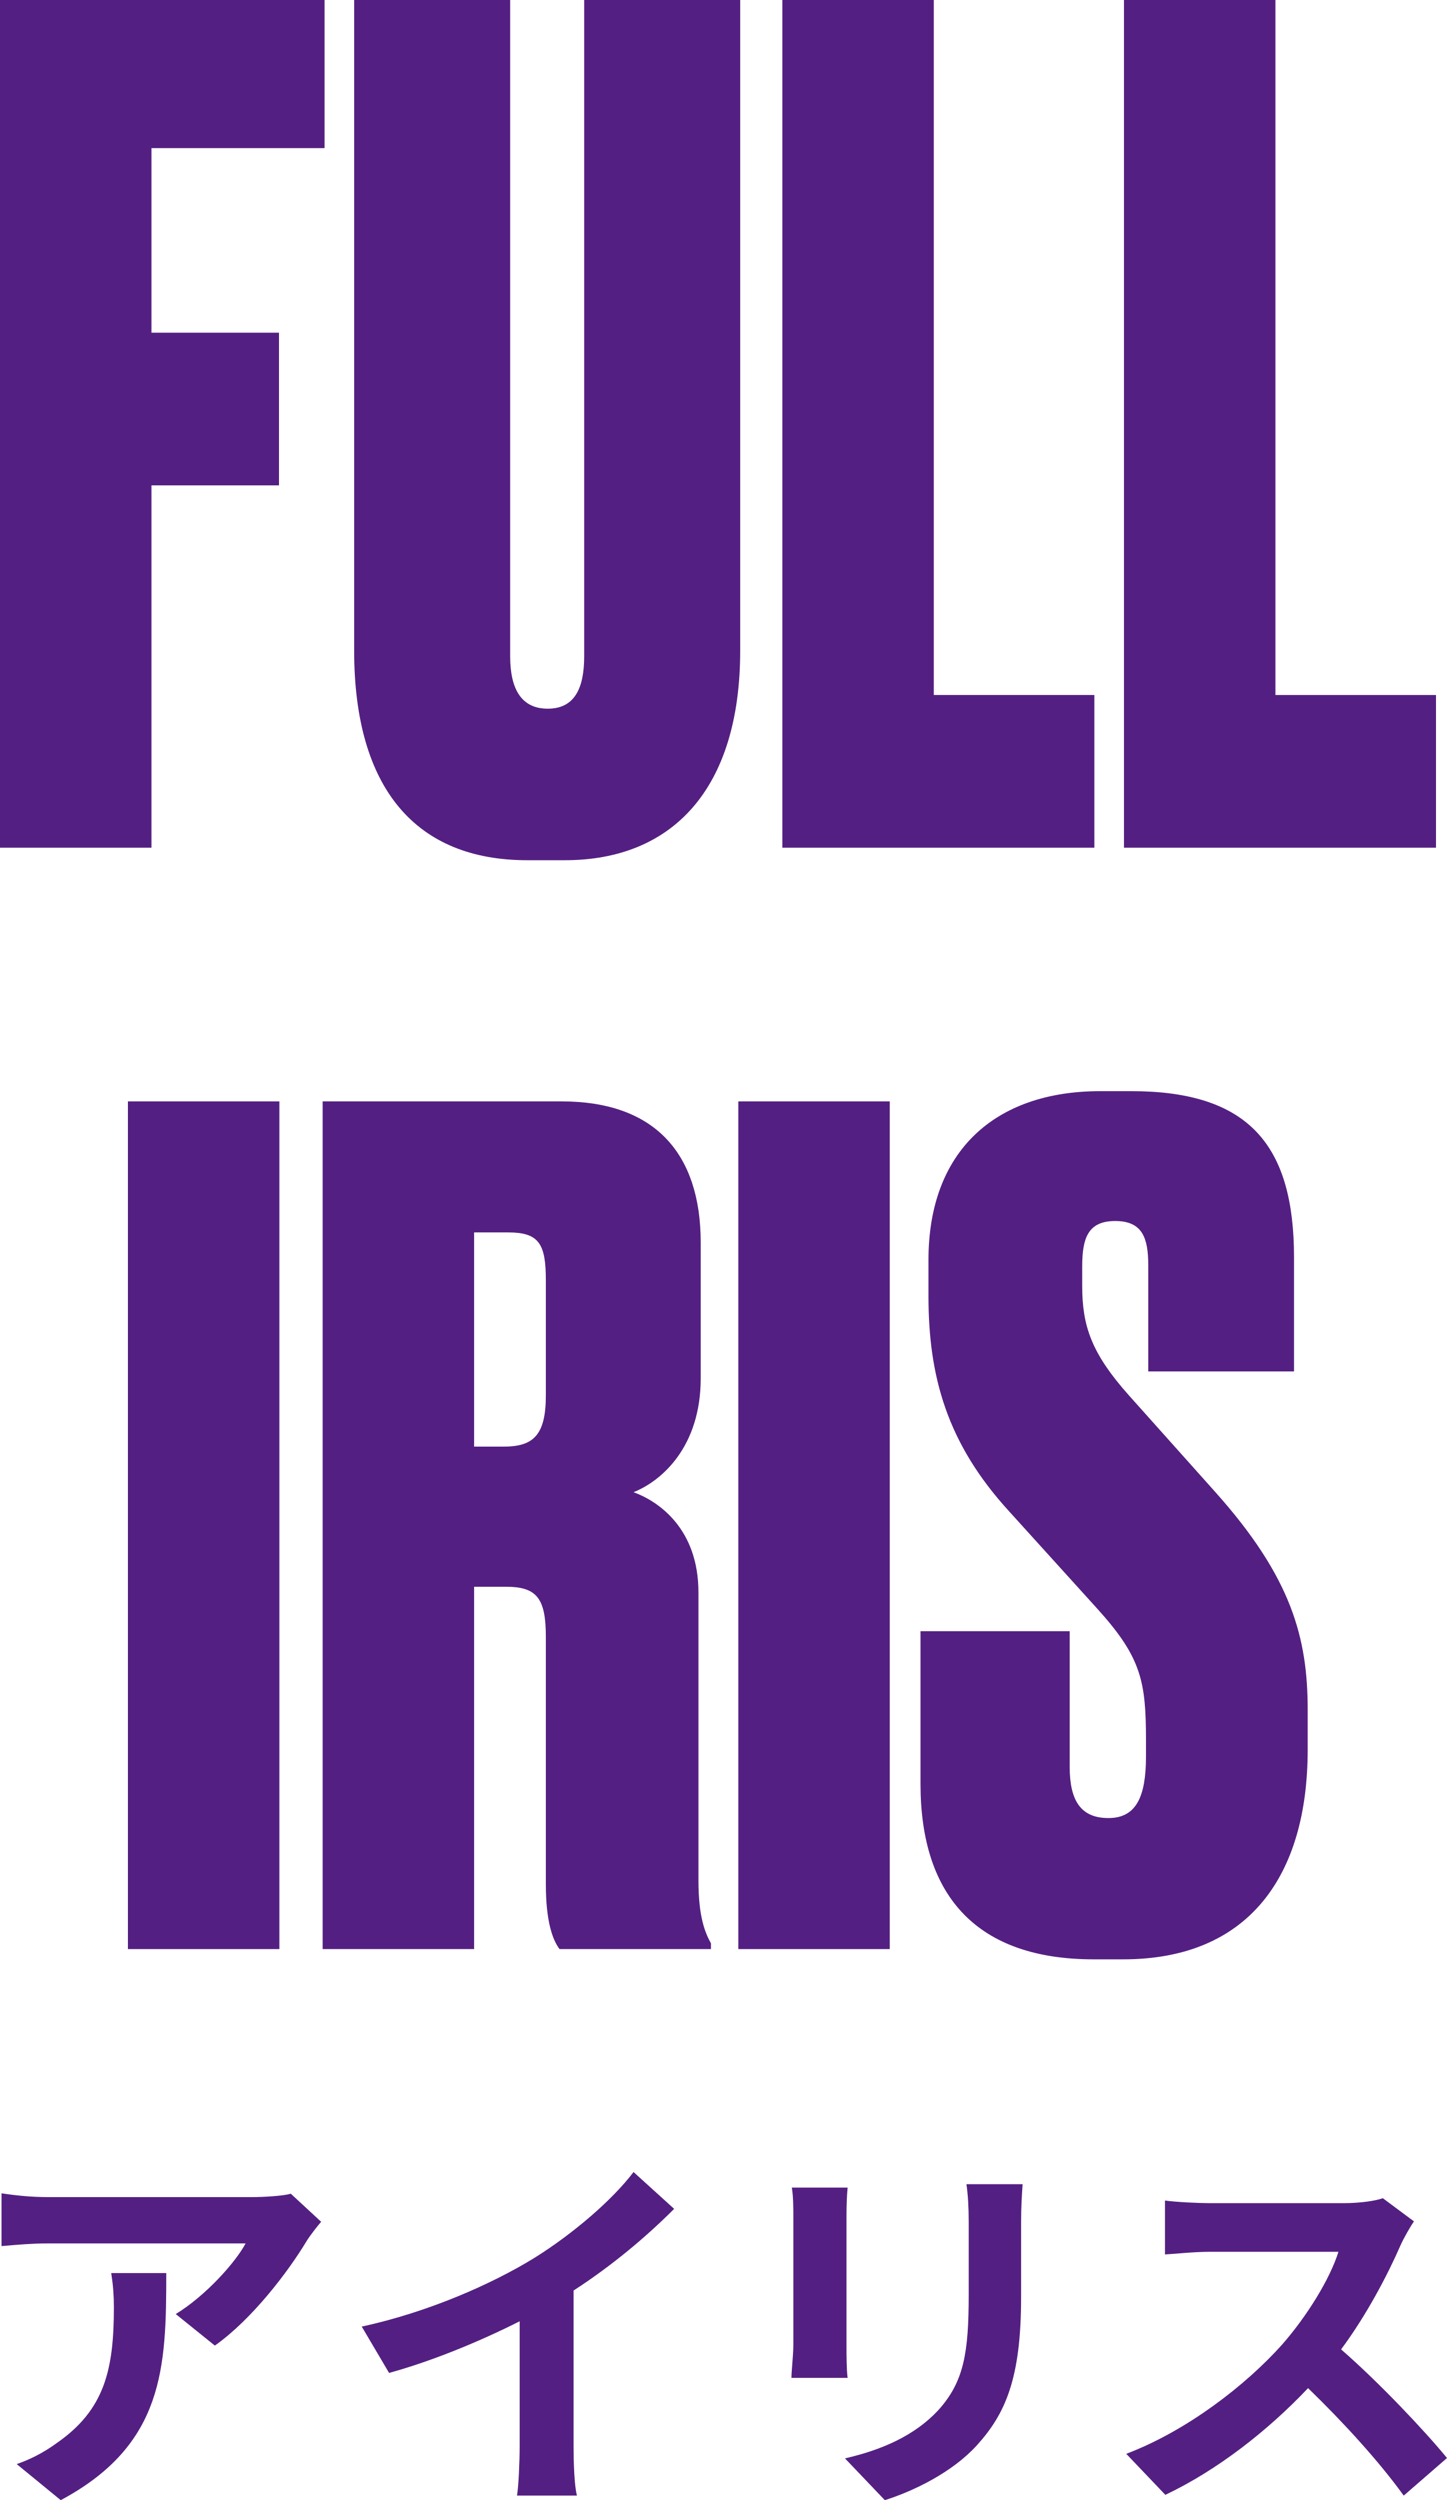
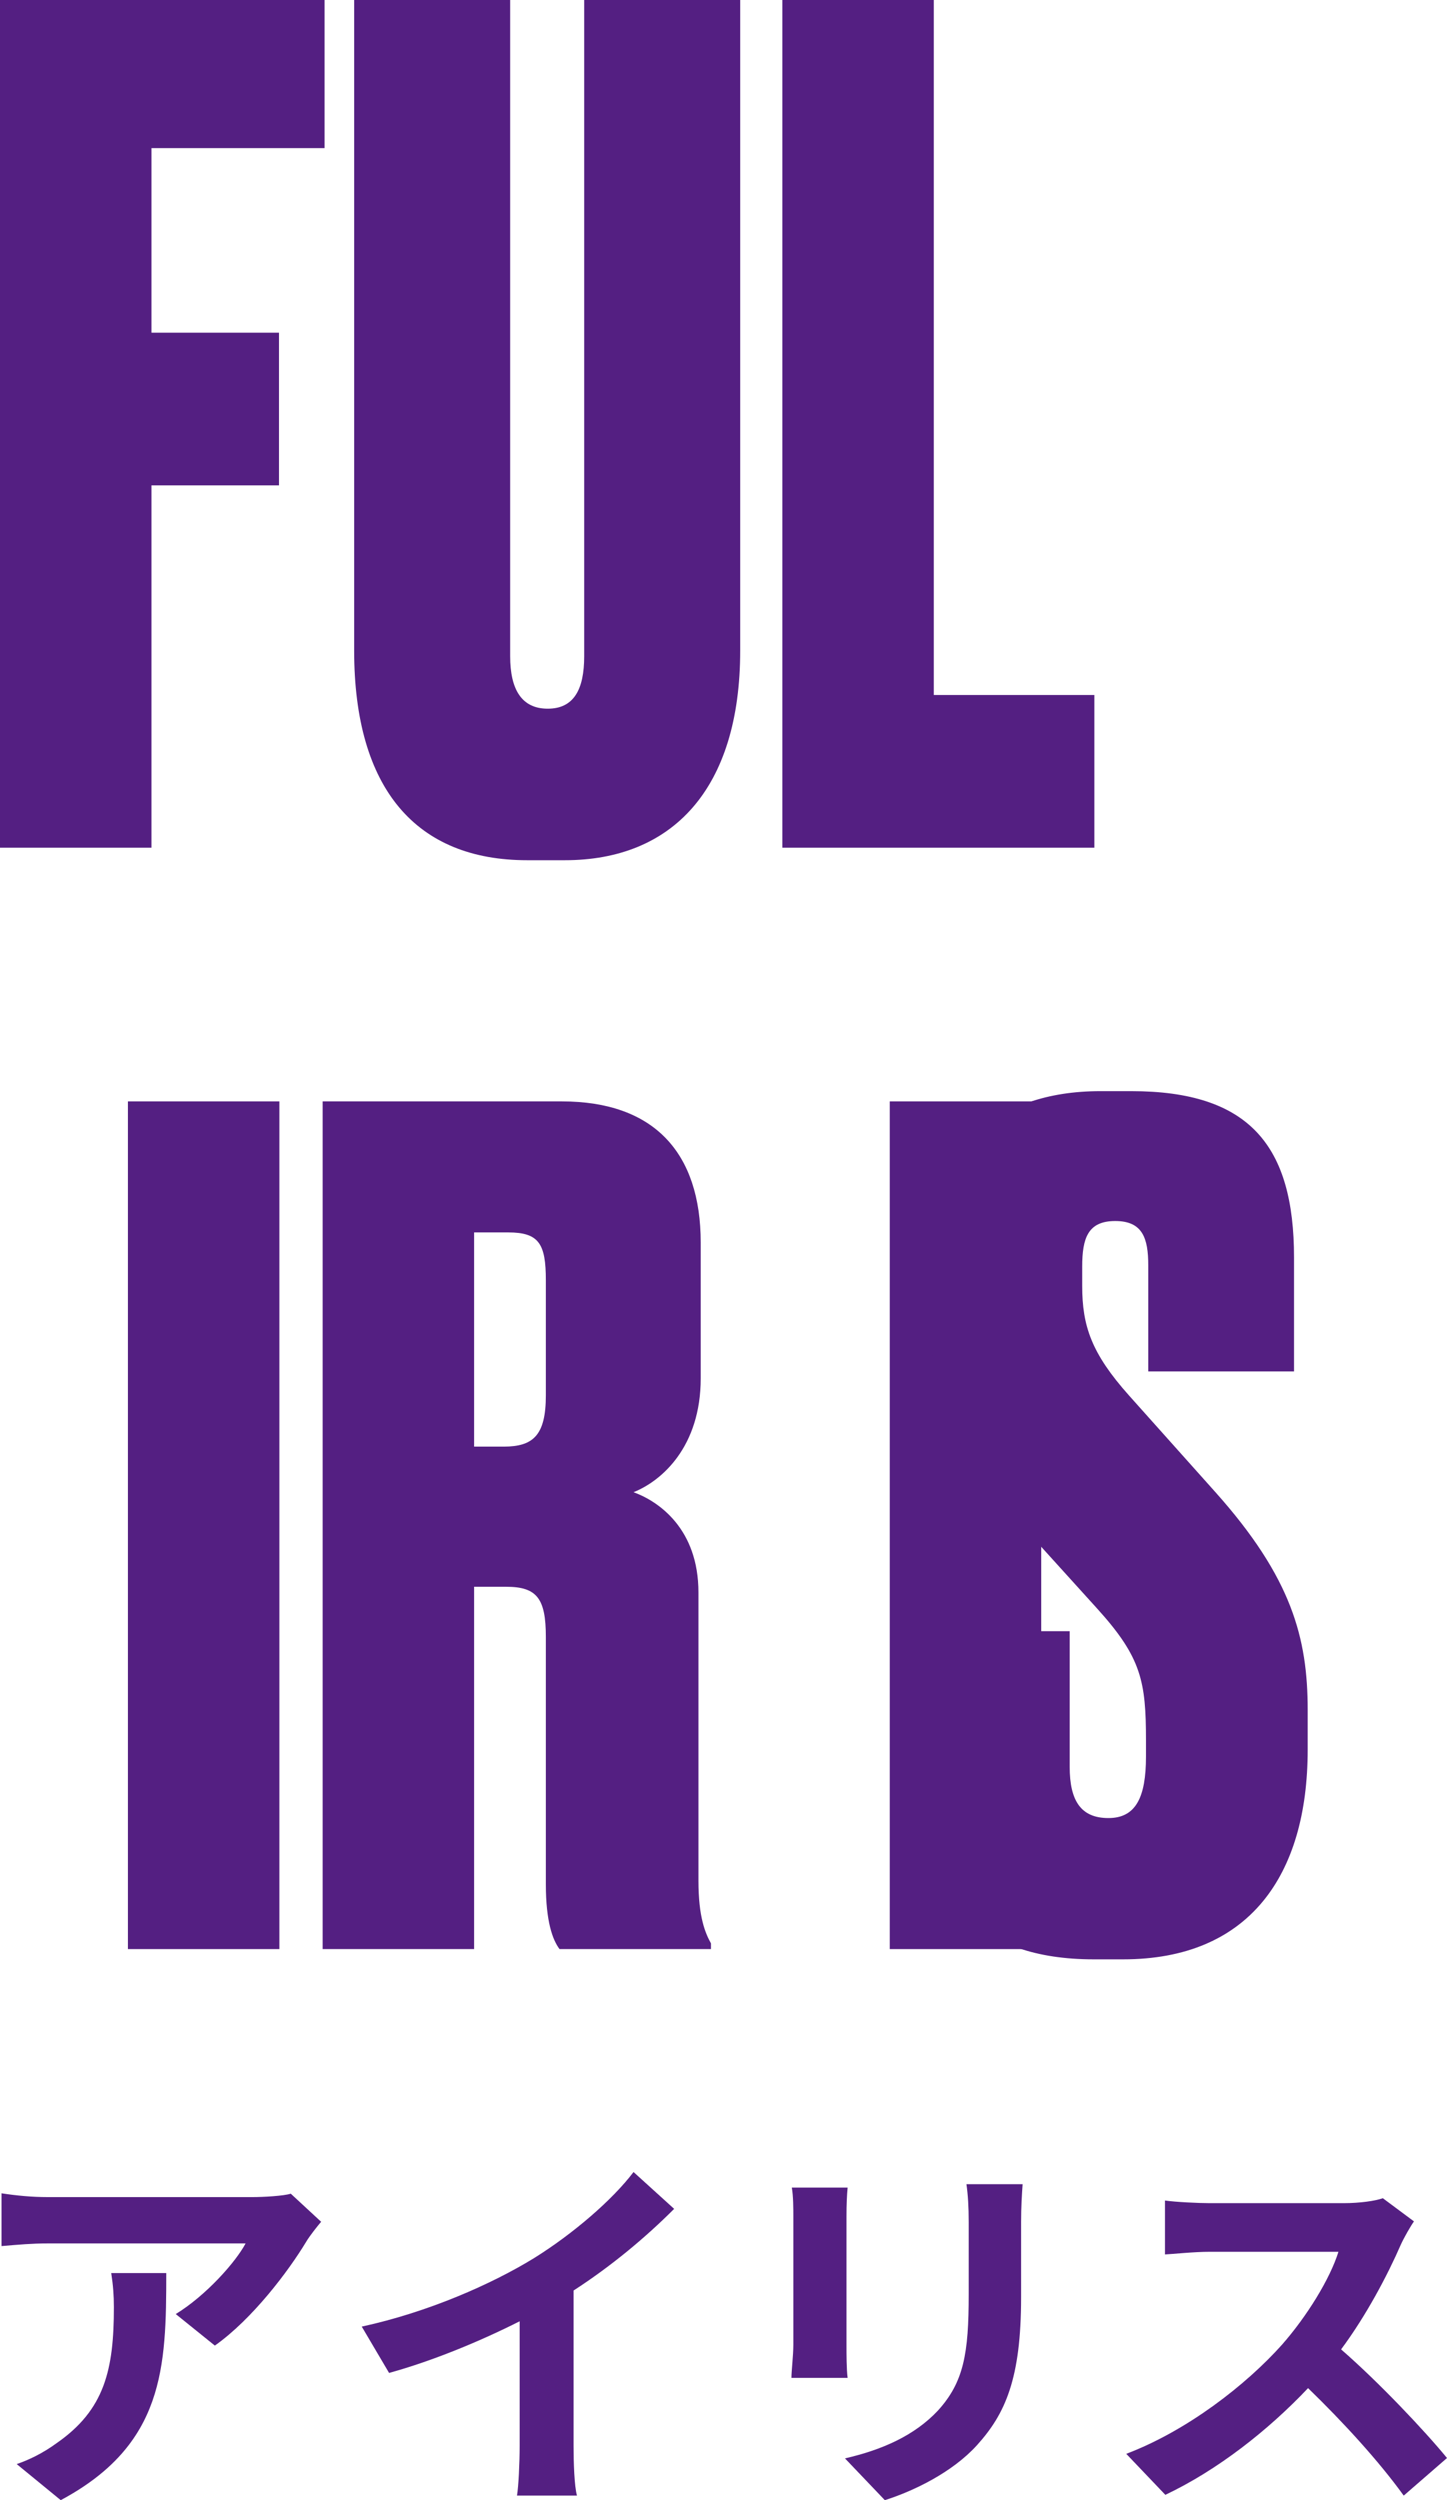
<svg xmlns="http://www.w3.org/2000/svg" id="_レイヤー_2" viewBox="0 0 38.12 65.83">
  <defs>
    <style>.cls-1{fill:#541f82;}</style>
  </defs>
  <g id="_レイヤー_1-2">
    <path class="cls-1" d="m0,0h8.55v3.9H3.99v4.86h3.36v4.02h-3.36v9.54H0V0Z" />
    <path class="cls-1" d="m13.89,22.65c-2.91,0-4.56-1.86-4.56-5.52V0h4.11v17.28c0,.87.3,1.38.99,1.38s.96-.51.96-1.38V0h4.11v17.13c0,3.66-1.8,5.52-4.62,5.52h-.99Z" />
    <path class="cls-1" d="m24.6,0v18.3h4.23v4.02h-8.22V0h3.99Z" />
-     <path class="cls-1" d="m33.6,0v18.3h4.23v4.02h-8.22V0h3.99Z" />
    <path class="cls-1" d="m7.36,51.32h-3.99v-22.32h3.99v22.32Z" />
    <path class="cls-1" d="m12.49,51.32h-3.99v-22.32h6.3c2.43,0,3.66,1.35,3.66,3.72v3.57c0,1.8-1.02,2.7-1.77,3,.66.24,1.71.96,1.71,2.64v7.59c0,.96.18,1.38.33,1.65v.15h-3.99c-.18-.24-.36-.72-.36-1.71v-6.51c0-1.02-.24-1.32-1.05-1.32h-.84v9.54Zm0-13.23h.78c.78,0,1.11-.3,1.11-1.35v-3.03c0-.96-.18-1.26-.99-1.26h-.9v5.64Z" />
-     <path class="cls-1" d="m23.44,51.32h-3.99v-22.32h3.99v22.32Z" />
+     <path class="cls-1" d="m23.44,51.32v-22.32h3.99v22.32Z" />
    <path class="cls-1" d="m24.25,46.97v-4.02h3.93v3.57c0,.9.3,1.35,1.02,1.35s.99-.54.99-1.62v-.42c0-1.56-.12-2.19-1.29-3.48l-2.31-2.55c-1.65-1.8-2.13-3.57-2.13-5.67v-.96c0-2.85,1.74-4.44,4.53-4.44h.81c3.12,0,4.29,1.44,4.29,4.38v3h-3.84v-2.79c0-.72-.15-1.17-.87-1.17s-.87.45-.87,1.2v.51c0,1.05.24,1.77,1.23,2.88l2.28,2.55c2.01,2.25,2.43,3.84,2.43,5.73v1.05c0,3.33-1.56,5.52-4.86,5.52h-.78c-3.03,0-4.56-1.62-4.56-4.62Z" />
    <path class="cls-1" d="m8.46,58.5c-.11.13-.3.37-.39.52-.47.78-1.42,2.04-2.41,2.74l-1.03-.83c.8-.49,1.58-1.37,1.84-1.86H1.26c-.42,0-.75.03-1.22.07v-1.39c.38.06.8.1,1.22.1h5.39c.28,0,.83-.03,1.01-.09l.8.74Zm-4.08,1.35c0,2.48-.05,4.52-2.78,5.98l-1.16-.95c.32-.11.68-.28,1.05-.55,1.27-.88,1.51-1.94,1.51-3.58,0-.31-.02-.58-.07-.9h1.45Z" />
    <path class="cls-1" d="m15.11,64.4c0,.44.02,1.06.09,1.31h-1.58c.04-.24.07-.87.07-1.31v-3.28c-1.03.52-2.28,1.04-3.44,1.36l-.72-1.22c1.75-.38,3.43-1.12,4.55-1.81,1.01-.63,2.05-1.52,2.61-2.26l1.07.97c-.76.76-1.66,1.51-2.65,2.15v4.09Z" />
    <path class="cls-1" d="m22.33,57.6c-.02.22-.03.44-.03.76v3.38c0,.25,0,.64.03.87h-1.48c0-.19.05-.58.05-.88v-3.37c0-.19,0-.54-.04-.76h1.47Zm4.61-.09c-.02.28-.04.6-.04,1v1.98c0,2.15-.42,3.07-1.16,3.89-.66.73-1.7,1.22-2.43,1.45l-1.05-1.1c1-.23,1.84-.61,2.45-1.26.68-.75.81-1.5.81-3.06v-1.9c0-.4-.02-.72-.06-1h1.48Z" />
    <path class="cls-1" d="m37.25,58.49c-.08.11-.26.42-.35.62-.34.78-.9,1.85-1.57,2.75.99.86,2.2,2.14,2.79,2.86l-1.14.99c-.65-.9-1.58-1.92-2.52-2.83-1.06,1.12-2.39,2.16-3.76,2.81l-1.03-1.08c1.61-.61,3.16-1.82,4.1-2.87.66-.75,1.27-1.74,1.49-2.45h-3.39c-.42,0-.97.06-1.18.07v-1.42c.27.04.88.07,1.18.07h3.52c.44,0,.84-.06,1.04-.13l.82.61Z" />
  </g>
</svg>